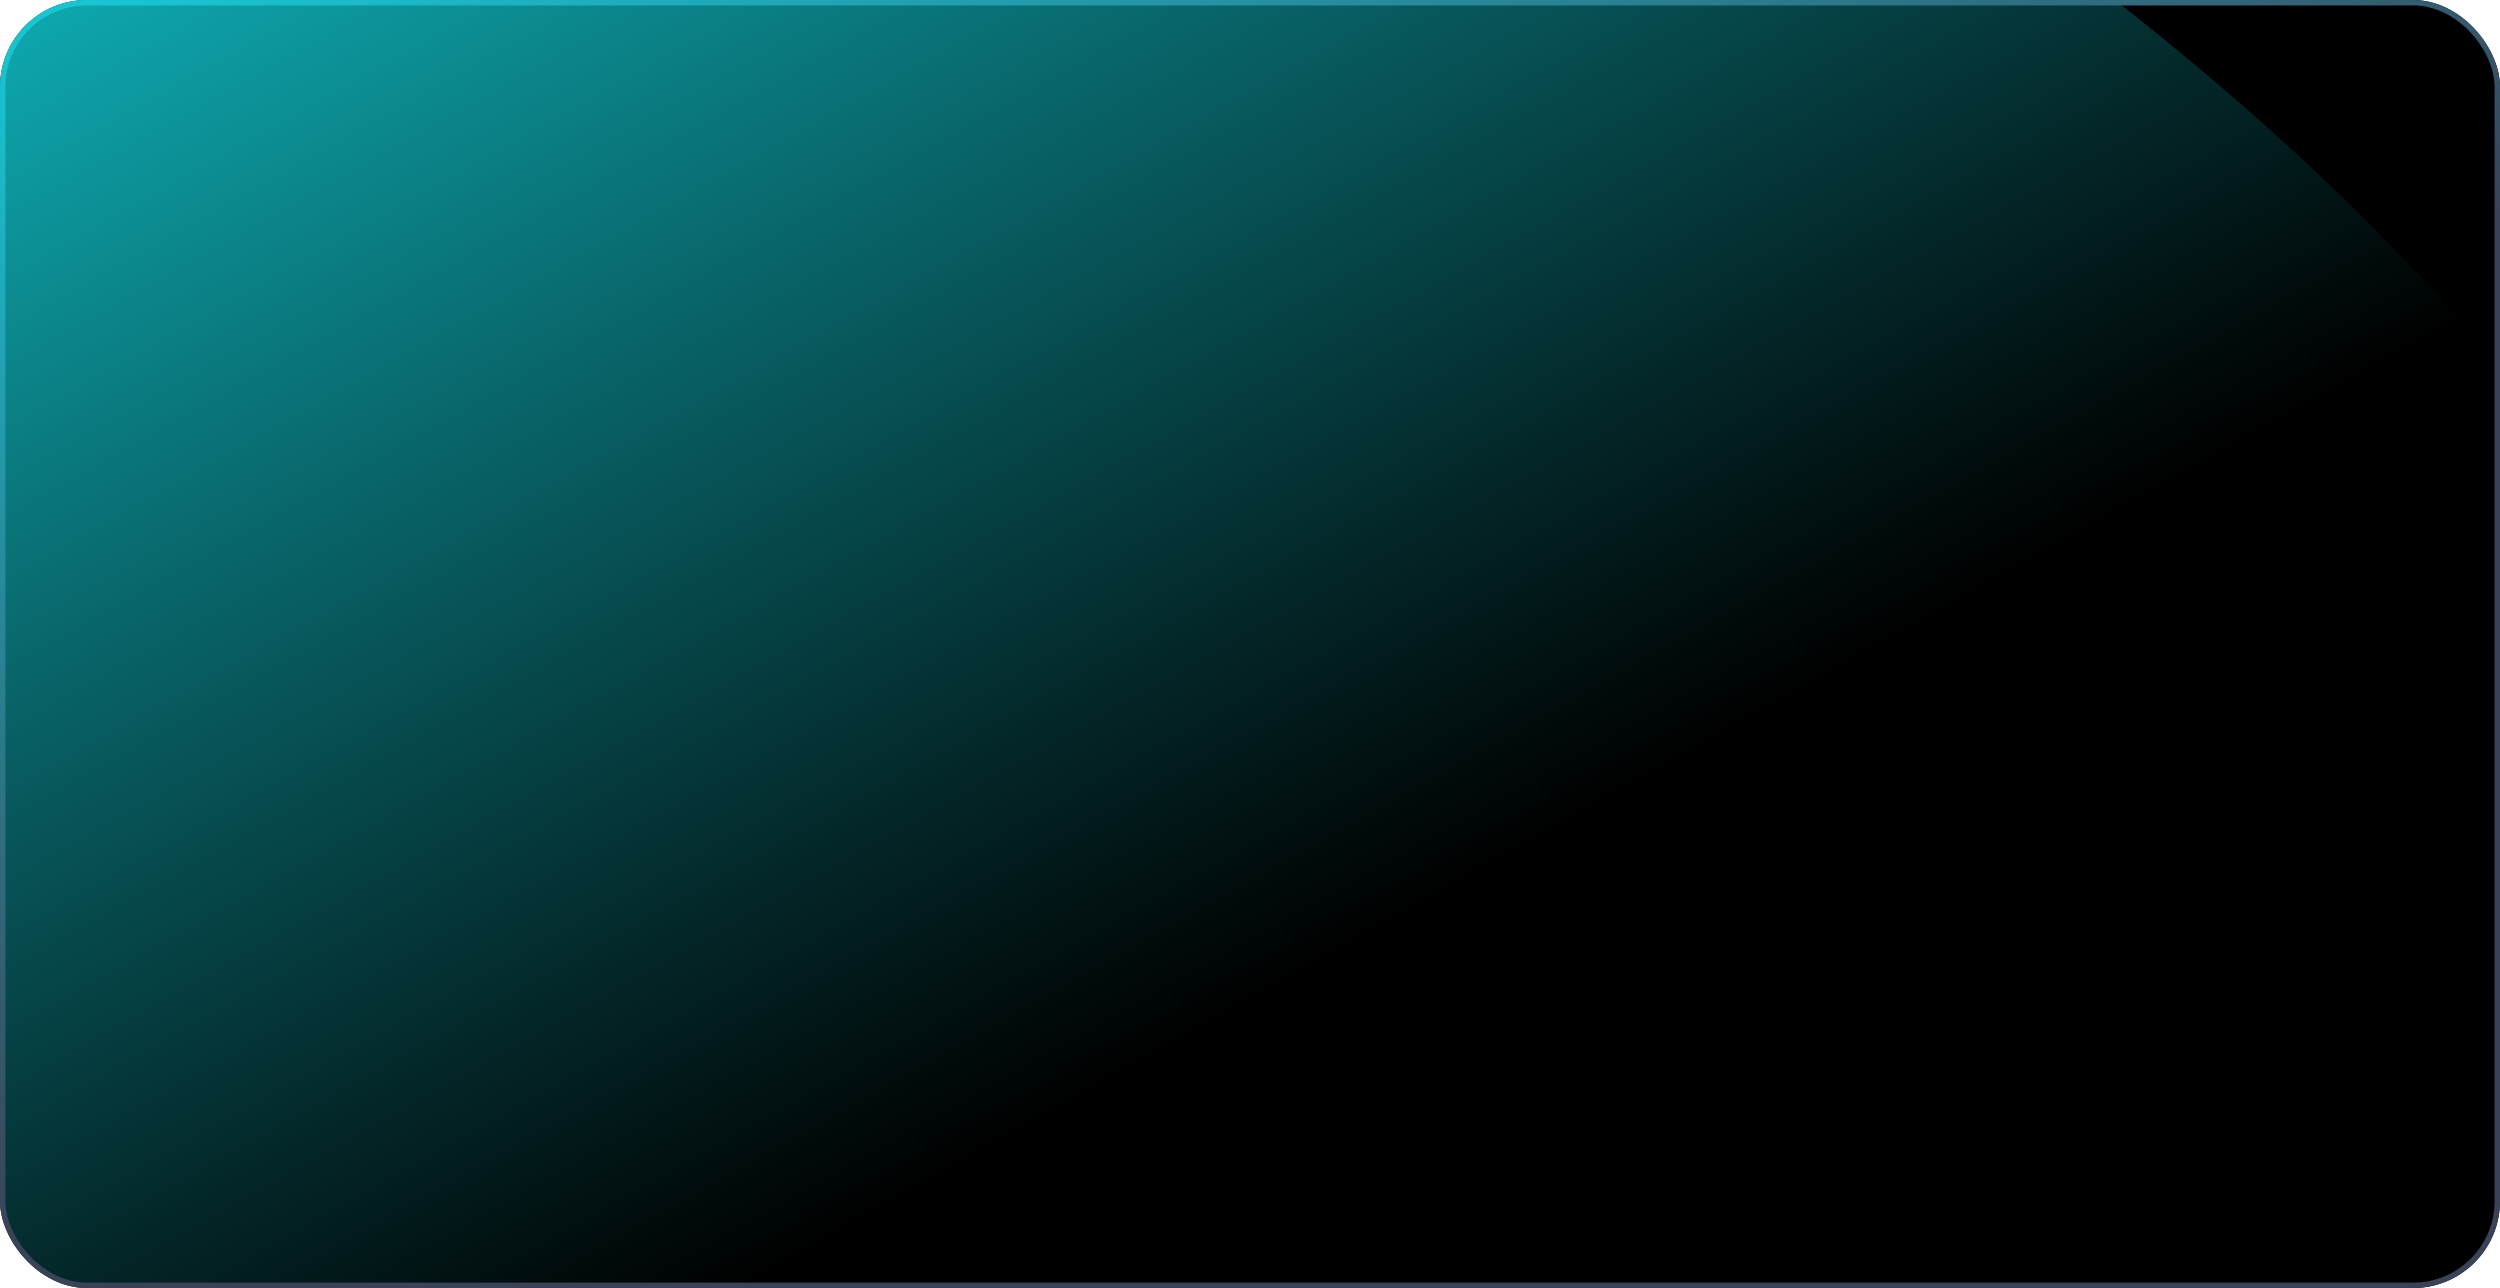
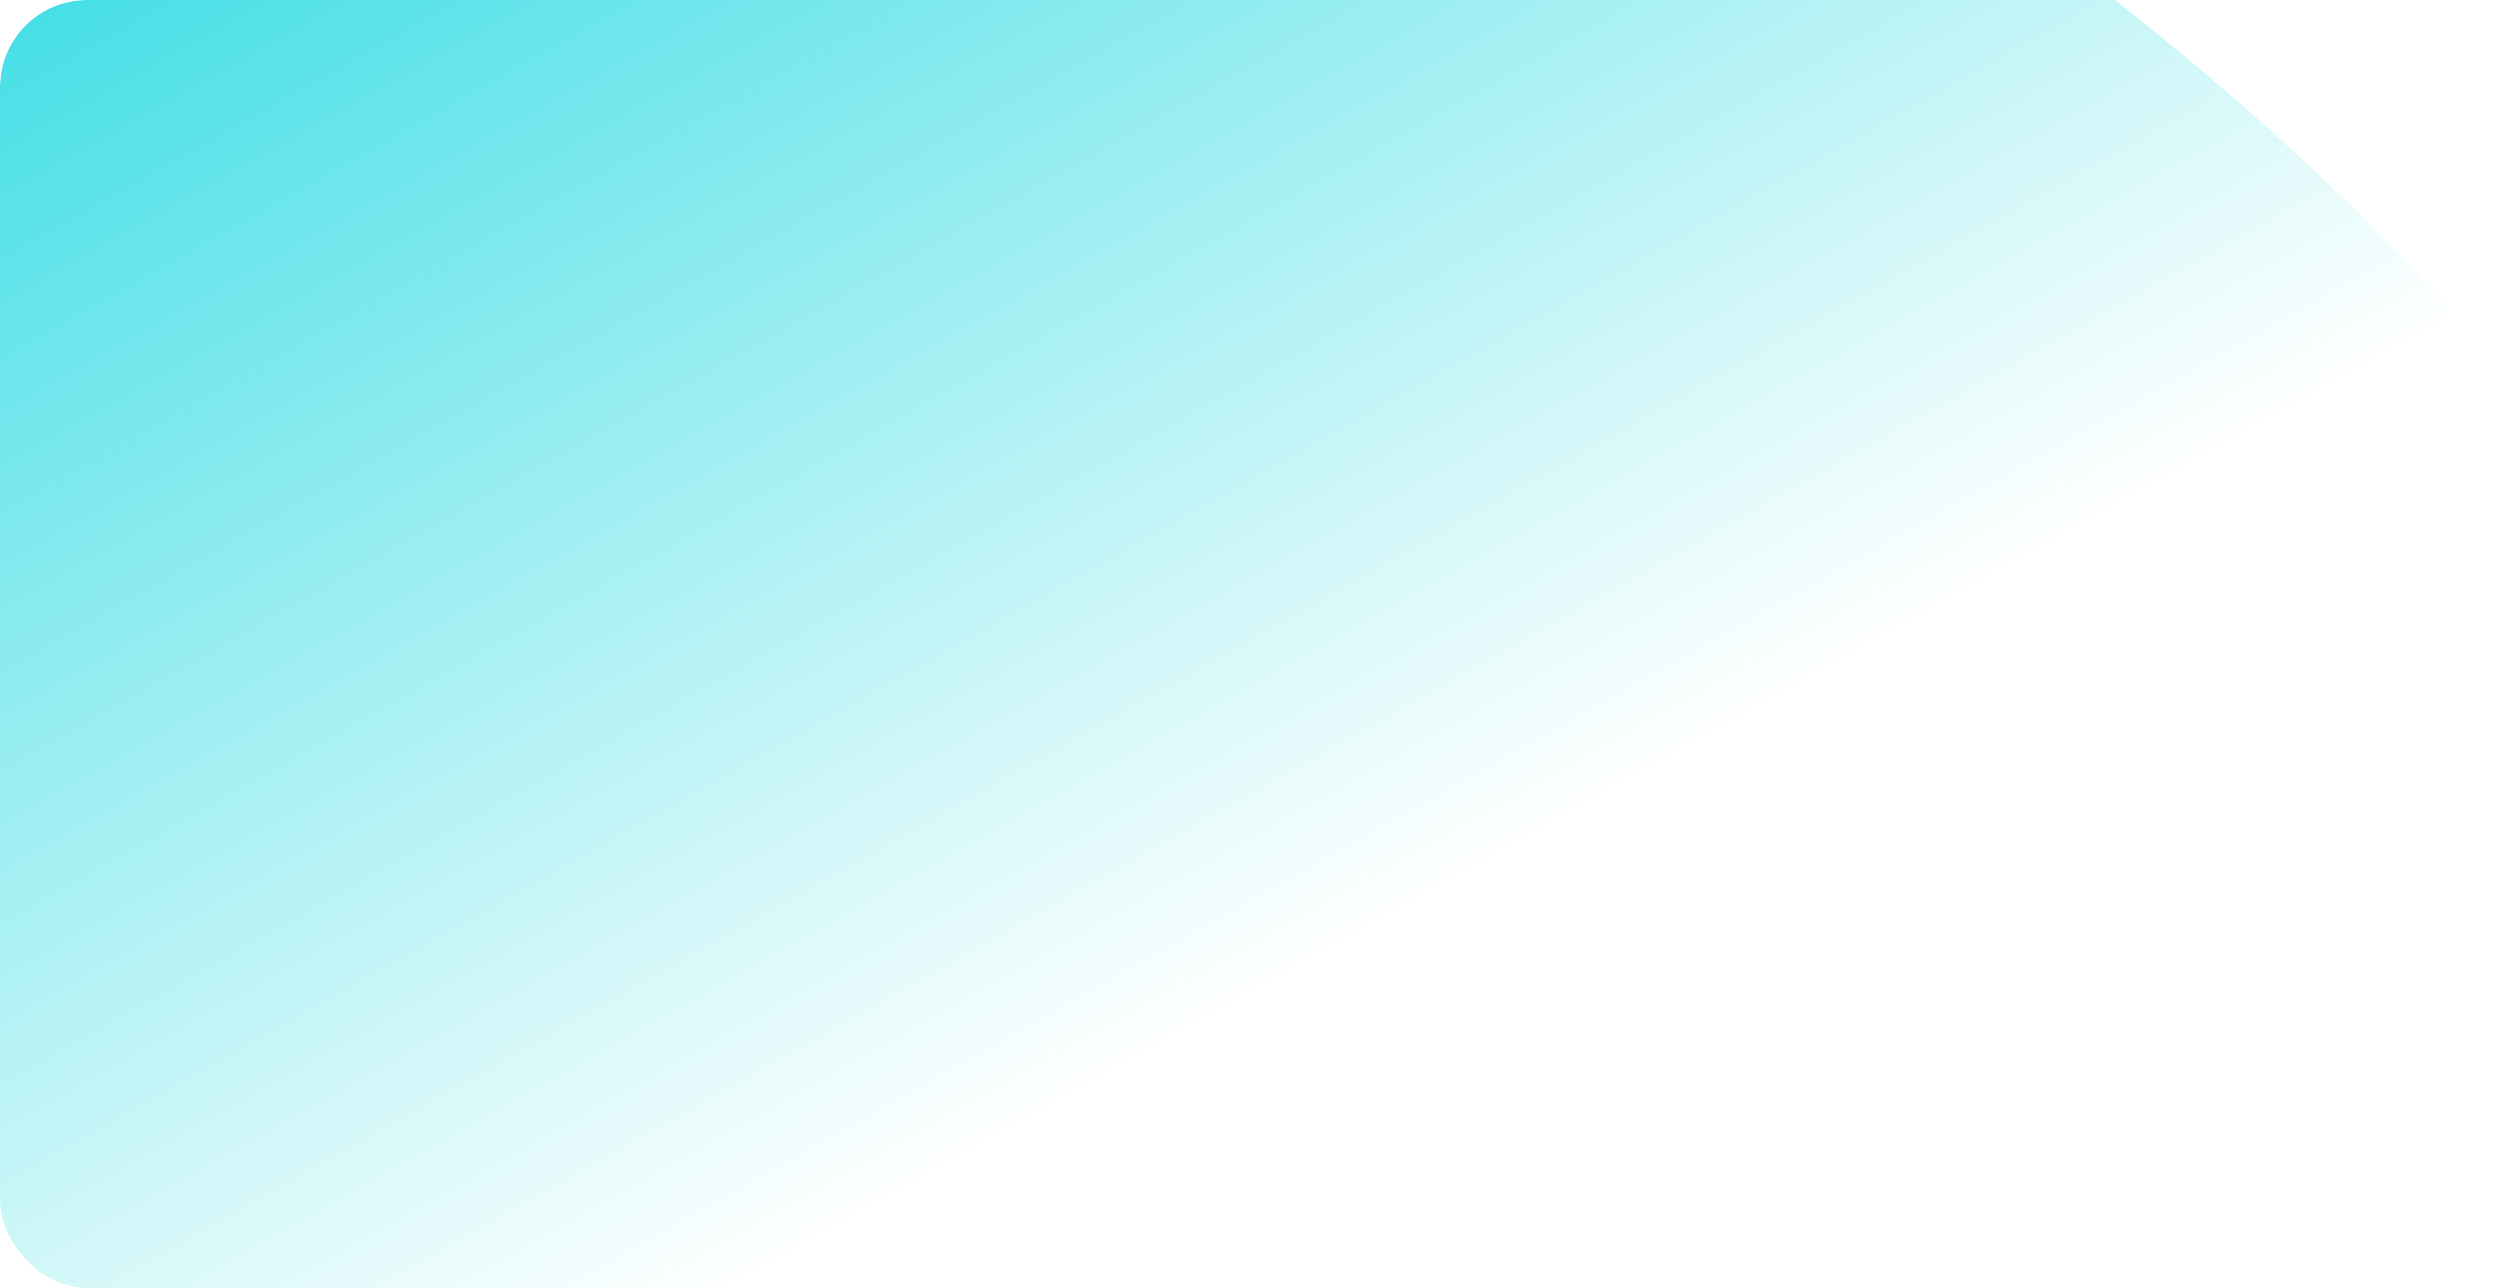
<svg xmlns="http://www.w3.org/2000/svg" width="460" height="237" viewBox="0 0 460 237" fill="none">
  <g clip-path="url(#clip0_5133_742)">
-     <rect width="460" height="237" rx="16" fill="black" />
    <g filter="url(#filter0_f_5133_742)">
-       <path d="M494.064 196.491C442.239 328.926 135.646 431.275 3.212 379.45C-129.222 327.625 -202.654 167.173 -150.829 34.739C-99.004 -97.695 10.603 -190.217 143.037 -138.392C275.471 -86.567 545.889 64.057 494.064 196.491Z" fill="url(#paint0_linear_5133_742)" />
+       <path d="M494.064 196.491C442.239 328.926 135.646 431.275 3.212 379.45C-99.004 -97.695 10.603 -190.217 143.037 -138.392C275.471 -86.567 545.889 64.057 494.064 196.491Z" fill="url(#paint0_linear_5133_742)" />
    </g>
  </g>
-   <rect x="0.5" y="0.5" width="459" height="236" rx="15.5" stroke="url(#paint1_linear_5133_742)" />
  <defs>
    <filter id="filter0_f_5133_742" x="-367.551" y="-353.019" width="1068.13" height="946.193" filterUnits="userSpaceOnUse" color-interpolation-filters="sRGB">
      <feFlood flood-opacity="0" result="BackgroundImageFix" />
      <feBlend mode="normal" in="SourceGraphic" in2="BackgroundImageFix" result="shape" />
      <feGaussianBlur stdDeviation="100" result="effect1_foregroundBlur_5133_742" />
    </filter>
    <linearGradient id="paint0_linear_5133_742" x1="-74" y1="-40" x2="95.131" y2="260.3" gradientUnits="userSpaceOnUse">
      <stop stop-color="#12D6DF" />
      <stop offset="1" stop-color="#12D6DF" stop-opacity="0" />
    </linearGradient>
    <linearGradient id="paint1_linear_5133_742" x1="238.042" y1="130.228" x2="154.69" y2="-72.937" gradientUnits="userSpaceOnUse">
      <stop stop-color="#3A4258" />
      <stop offset="1" stop-color="#16CFDB" />
    </linearGradient>
    <clipPath id="clip0_5133_742">
      <rect width="460" height="237" rx="16" fill="white" />
    </clipPath>
  </defs>
</svg>